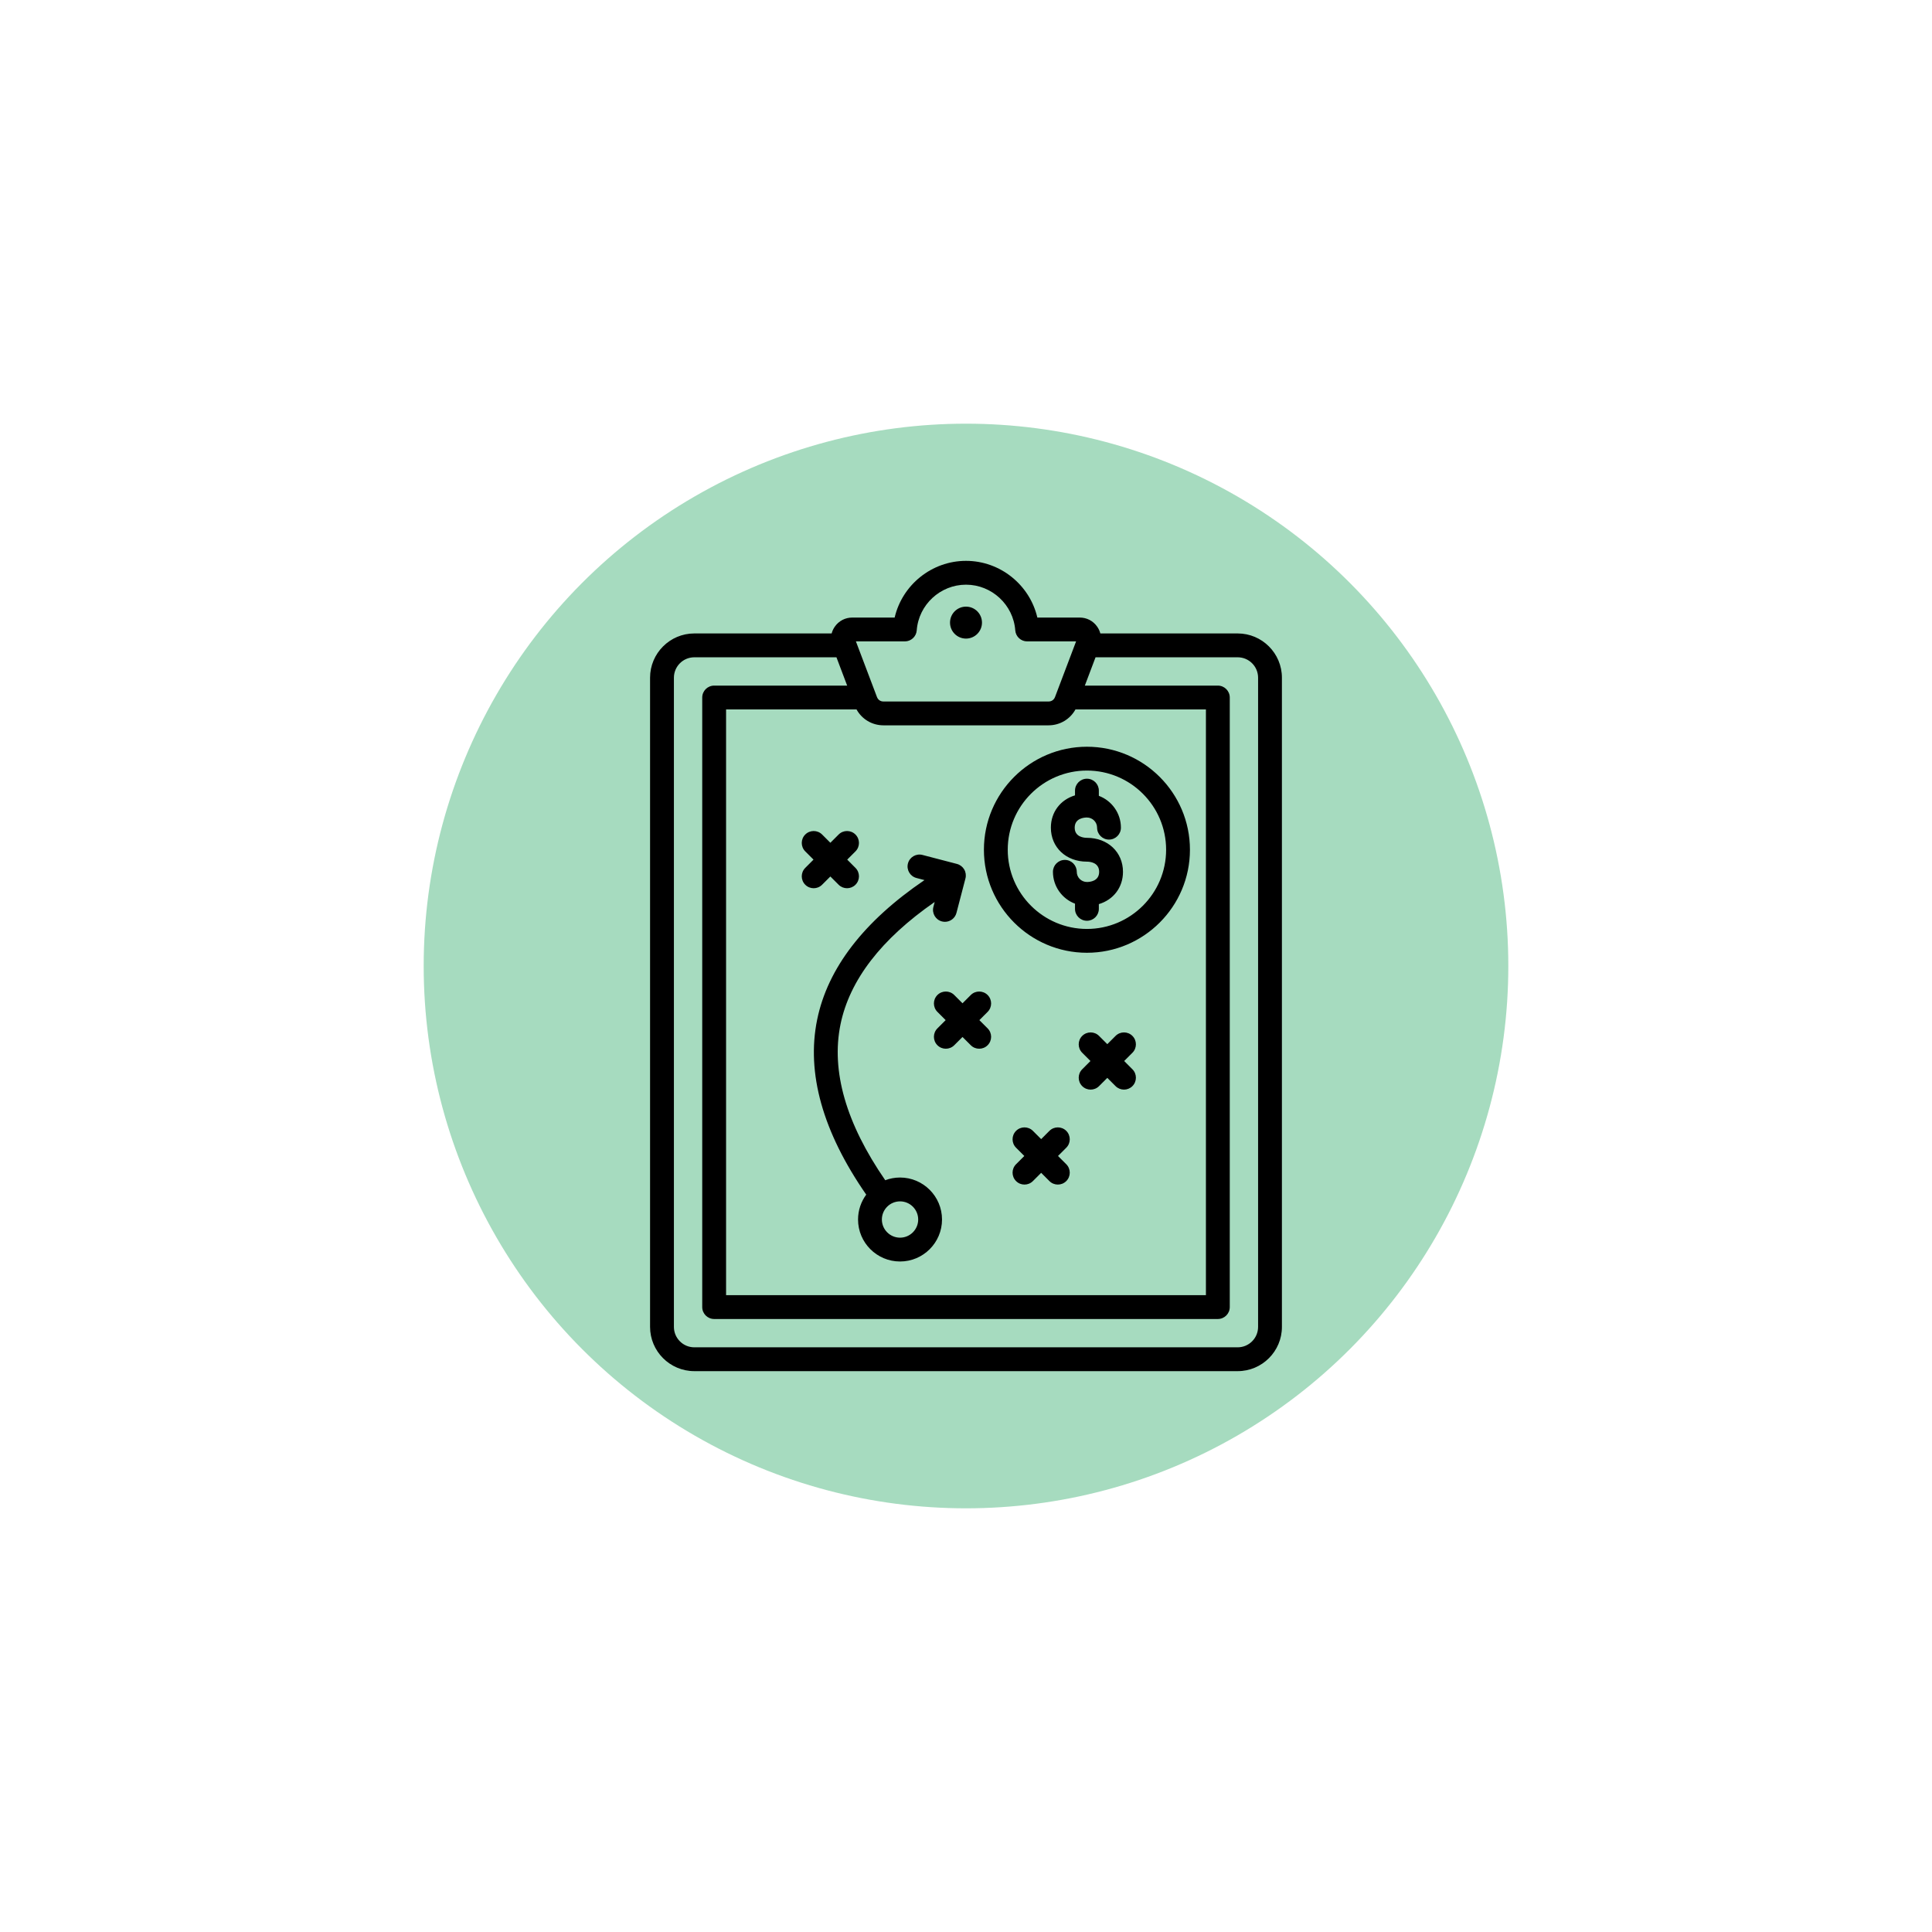
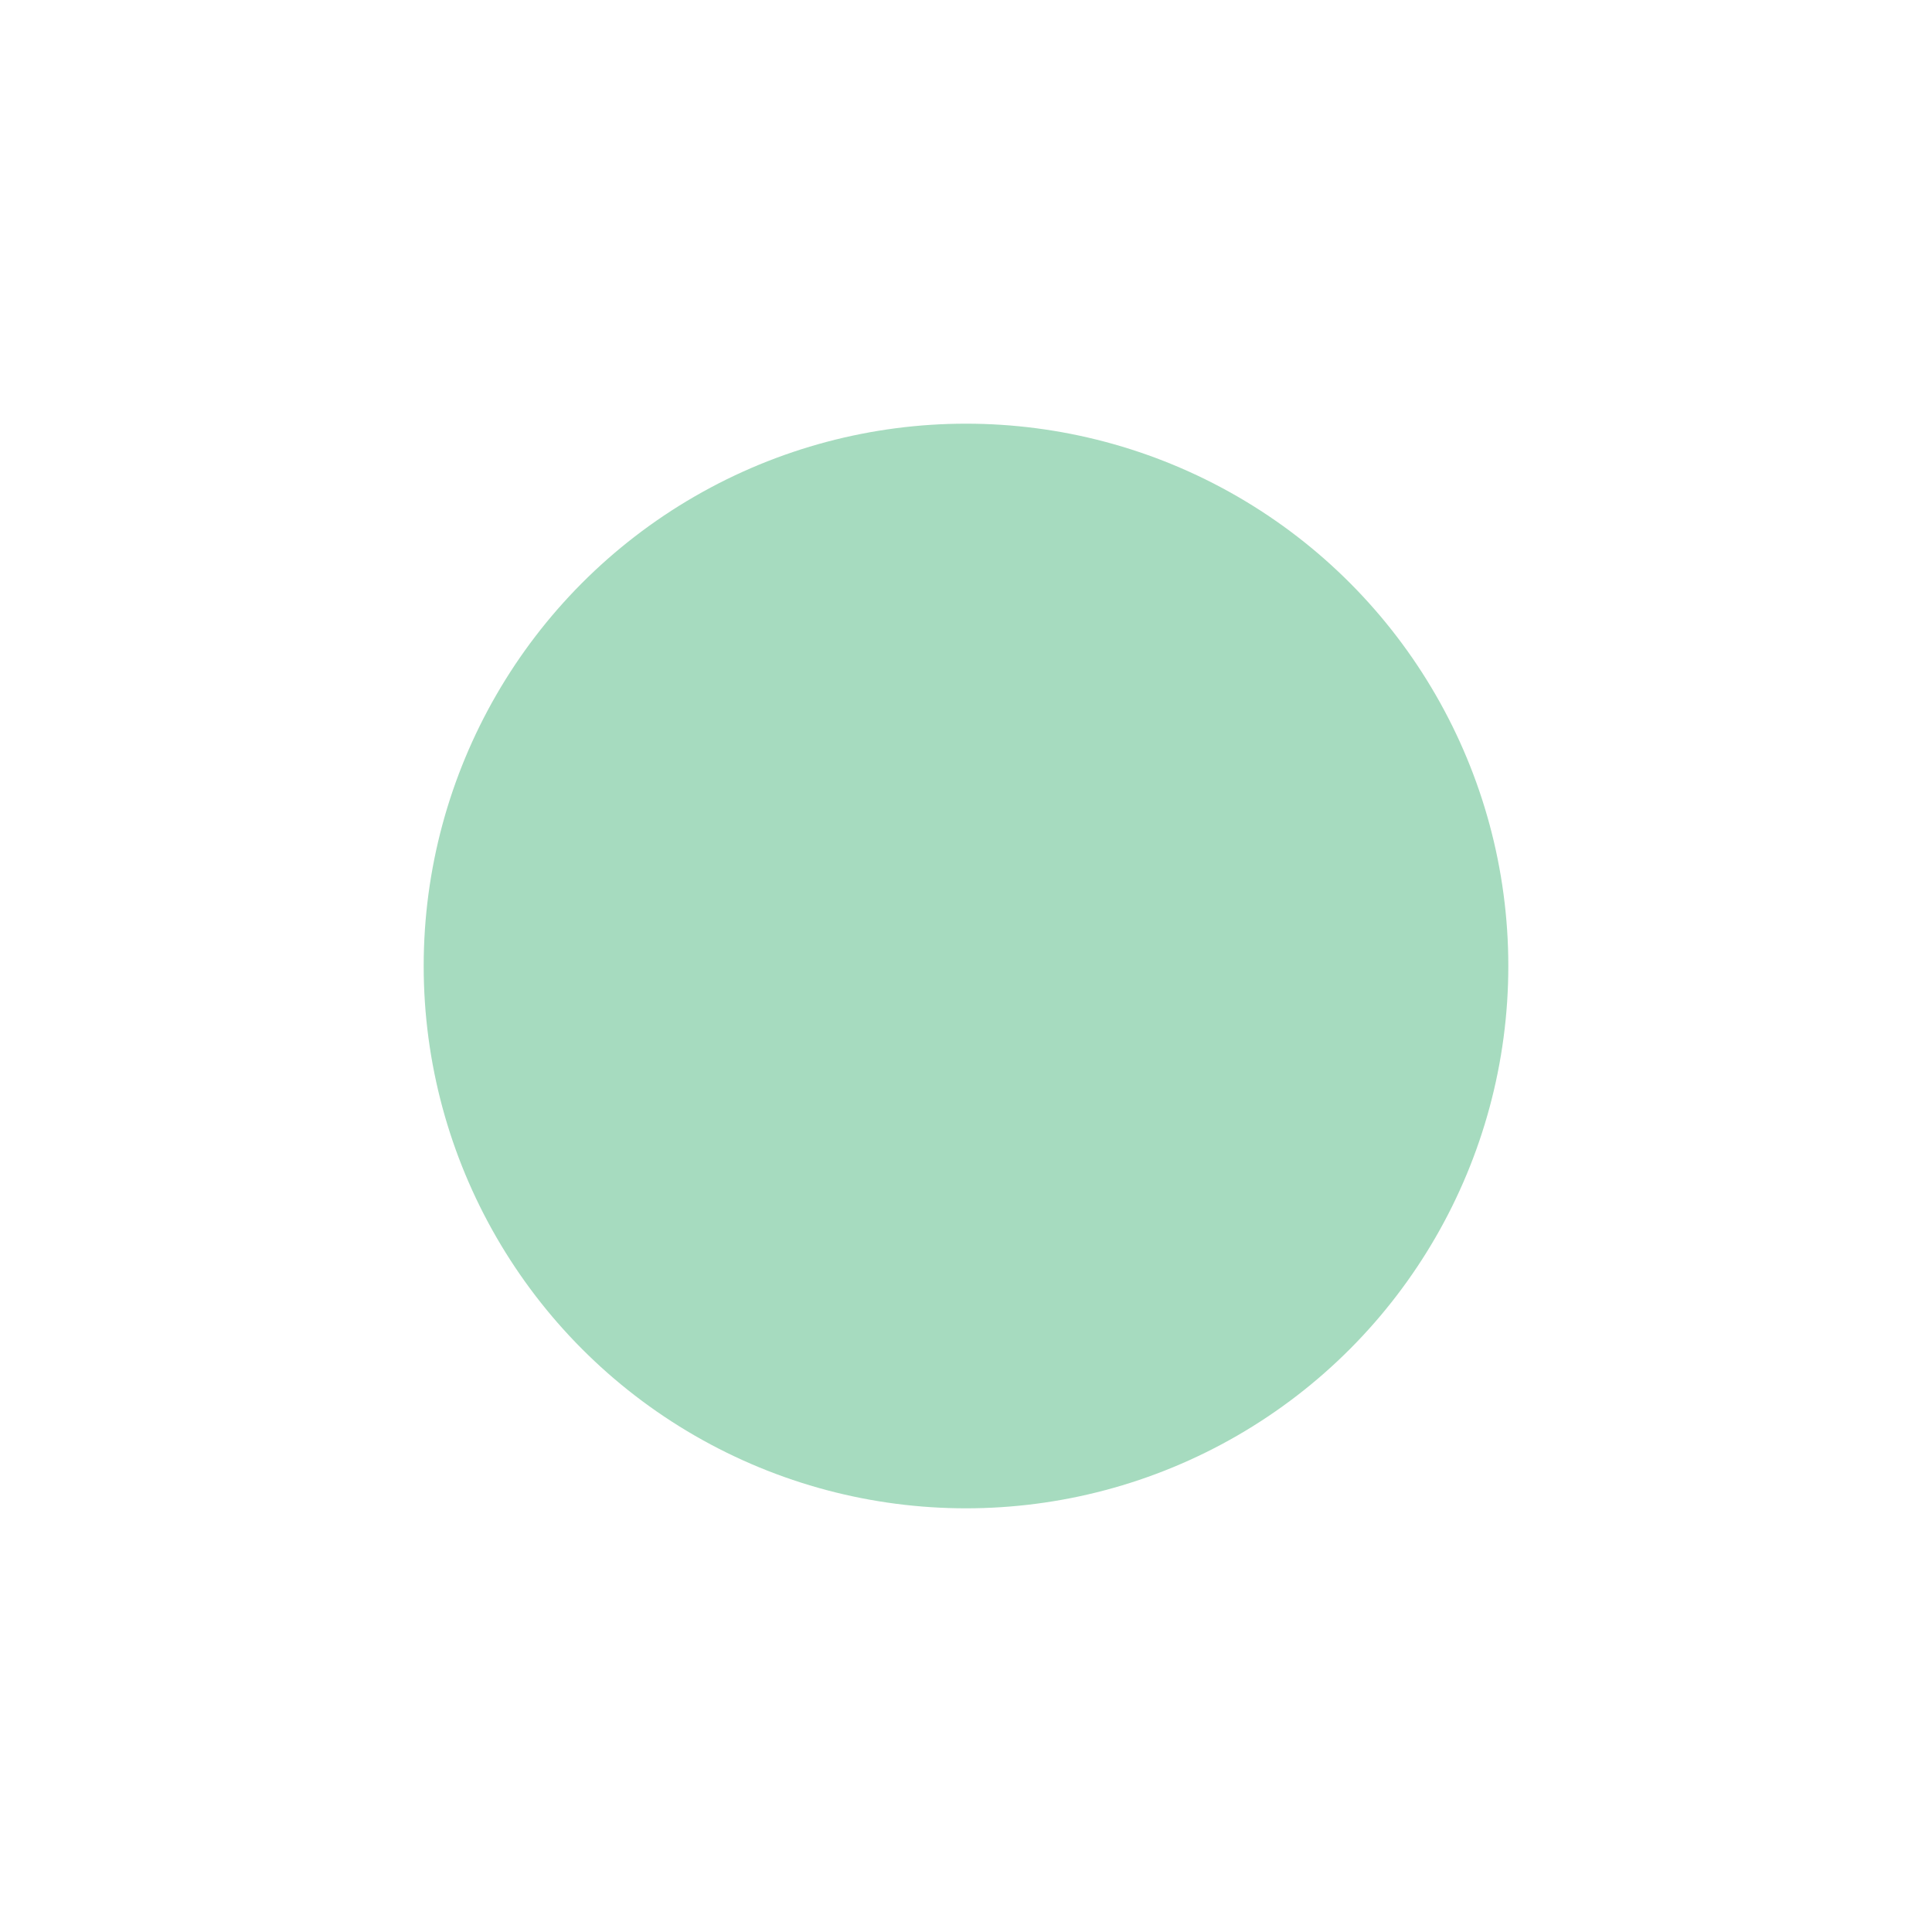
<svg xmlns="http://www.w3.org/2000/svg" width="114" height="114" viewBox="0 0 114 114" fill="none">
  <g opacity="0.4" filter="url(#filter0_f_3814_3009)">
    <circle cx="57" cy="57" r="32" fill="#21A55E" />
  </g>
-   <path d="M64.136 56.219C67.487 56.219 70.214 53.492 70.214 50.14C70.214 46.788 67.487 44.062 64.136 44.062C60.784 44.062 58.057 46.788 58.057 50.14C58.057 53.492 60.784 56.219 64.136 56.219ZM64.136 45.468C66.712 45.468 68.808 47.564 68.808 50.14C68.808 52.717 66.712 54.813 64.136 54.813C61.559 54.813 59.463 52.717 59.463 50.14C59.463 47.564 61.559 45.468 64.136 45.468ZM62.008 48.838C62.008 47.911 62.577 47.187 63.432 46.931V46.652C63.432 46.264 63.747 45.949 64.135 45.949C64.524 45.949 64.839 46.264 64.839 46.652V46.959C65.599 47.245 66.141 47.979 66.141 48.838C66.141 49.226 65.826 49.541 65.438 49.541C65.05 49.541 64.735 49.226 64.735 48.838C64.735 48.507 64.466 48.238 64.135 48.238C63.966 48.238 63.414 48.281 63.414 48.838C63.414 49.394 63.966 49.437 64.135 49.437C65.368 49.437 66.263 50.281 66.263 51.443C66.263 52.37 65.694 53.094 64.839 53.349V53.628C64.839 54.017 64.524 54.331 64.136 54.331C63.747 54.331 63.432 54.017 63.432 53.628V53.322C62.672 53.036 62.13 52.302 62.13 51.443C62.13 51.055 62.444 50.74 62.833 50.74C63.221 50.74 63.536 51.055 63.536 51.443C63.536 51.774 63.805 52.043 64.136 52.043C64.305 52.043 64.857 51.999 64.857 51.443C64.857 50.887 64.305 50.843 64.136 50.843C62.903 50.843 62.008 50 62.008 48.838ZM73.03 37.377H64.927C64.89 37.239 64.83 37.106 64.745 36.983C64.507 36.638 64.129 36.44 63.71 36.44H61.21C60.764 34.519 59.027 33.094 57 33.094C54.973 33.094 53.236 34.519 52.79 36.44H50.29C49.87 36.44 49.493 36.638 49.254 36.983C49.169 37.106 49.109 37.239 49.072 37.377H40.97C39.53 37.377 38.358 38.549 38.358 39.989V78.295C38.359 79.735 39.53 80.906 40.97 80.906H73.03C74.47 80.906 75.641 79.735 75.641 78.295V39.989C75.641 38.549 74.47 37.377 73.03 37.377ZM50.541 41.861C50.858 42.438 51.458 42.799 52.133 42.799H61.867C62.542 42.799 63.142 42.438 63.459 41.861H71.157V76.422H42.843V41.861H50.541ZM53.392 37.846C53.76 37.846 54.066 37.562 54.093 37.195C54.206 35.684 55.482 34.5 57 34.5C58.517 34.5 59.794 35.684 59.907 37.195C59.934 37.562 60.24 37.846 60.608 37.846H63.496L62.254 41.125C62.19 41.295 62.049 41.393 61.867 41.393H52.133C51.951 41.393 51.81 41.295 51.745 41.125L50.504 37.846L53.392 37.846ZM74.235 78.295C74.235 78.959 73.695 79.5 73.03 79.5H40.97C40.305 79.5 39.765 78.96 39.765 78.295V39.989C39.765 39.324 40.305 38.784 40.97 38.784H49.356L49.988 40.455H42.139C41.751 40.455 41.436 40.77 41.436 41.158V77.126C41.436 77.514 41.751 77.829 42.139 77.829H71.861C72.249 77.829 72.564 77.514 72.564 77.126V41.158C72.564 40.77 72.249 40.455 71.861 40.455H64.012L64.644 38.784H73.03C73.695 38.784 74.235 39.324 74.235 39.989V78.295H74.235ZM56.057 36.738C56.057 36.217 56.479 35.795 57 35.795C57.521 35.795 57.943 36.217 57.943 36.738C57.943 37.258 57.521 37.681 57 37.681C56.479 37.681 56.057 37.258 56.057 36.738ZM56.794 59.2L57.282 58.712C57.556 58.438 58.002 58.438 58.276 58.712C58.551 58.987 58.551 59.432 58.276 59.707L57.789 60.194L58.276 60.681C58.551 60.956 58.551 61.401 58.276 61.675C58.139 61.813 57.959 61.881 57.779 61.881C57.599 61.881 57.419 61.813 57.282 61.675L56.794 61.188L56.307 61.675C56.032 61.95 55.587 61.95 55.313 61.675C55.038 61.401 55.038 60.956 55.313 60.681L55.8 60.194L55.313 59.707C55.038 59.432 55.038 58.987 55.313 58.712C55.587 58.438 56.033 58.438 56.307 58.712L56.794 59.2ZM47.515 51.211L48.002 50.723L47.515 50.236C47.24 49.962 47.24 49.516 47.515 49.242C47.79 48.967 48.235 48.967 48.51 49.242L48.997 49.729L49.484 49.242C49.758 48.967 50.204 48.967 50.478 49.242C50.753 49.517 50.753 49.962 50.478 50.236L49.991 50.723L50.478 51.211C50.753 51.485 50.753 51.931 50.478 52.205C50.341 52.342 50.161 52.411 49.981 52.411C49.801 52.411 49.621 52.342 49.484 52.205L48.996 51.718L48.509 52.205C48.235 52.48 47.79 52.48 47.515 52.205C47.24 51.93 47.24 51.485 47.515 51.211ZM66.82 62.119L66.333 62.606L66.82 63.094C67.094 63.368 67.094 63.813 66.82 64.088C66.683 64.225 66.503 64.294 66.323 64.294C66.143 64.294 65.963 64.225 65.825 64.088L65.338 63.601L64.851 64.088C64.576 64.363 64.131 64.363 63.857 64.088C63.582 63.813 63.582 63.368 63.857 63.094L64.344 62.606L63.857 62.119C63.582 61.845 63.582 61.399 63.857 61.125C64.131 60.85 64.577 60.85 64.851 61.125L65.338 61.612L65.825 61.125C66.1 60.85 66.545 60.85 66.82 61.125C67.094 61.399 67.094 61.845 66.82 62.119ZM62.917 67.722L62.429 68.21L62.917 68.697C63.191 68.972 63.191 69.417 62.917 69.691C62.779 69.829 62.599 69.897 62.419 69.897C62.24 69.897 62.059 69.829 61.922 69.691L61.435 69.204L60.948 69.691C60.673 69.966 60.228 69.966 59.954 69.691C59.679 69.417 59.679 68.971 59.954 68.697L60.441 68.21L59.954 67.722C59.679 67.448 59.679 67.003 59.954 66.728C60.228 66.454 60.673 66.454 60.948 66.728L61.435 67.215L61.922 66.728C62.197 66.454 62.642 66.454 62.917 66.728C63.191 67.003 63.191 67.448 62.917 67.722ZM51.113 70.491C50.81 70.902 50.63 71.41 50.63 71.959C50.63 73.325 51.741 74.436 53.108 74.436C54.474 74.436 55.585 73.325 55.585 71.959C55.585 70.593 54.474 69.481 53.108 69.481C52.8 69.481 52.506 69.538 52.235 69.641C49.921 66.289 49.032 63.199 49.594 60.448C50.129 57.834 51.997 55.409 55.152 53.222L55.076 53.512C54.978 53.888 55.203 54.272 55.579 54.37C55.639 54.385 55.698 54.393 55.757 54.393C56.069 54.393 56.355 54.183 56.437 53.867L56.967 51.835C57.014 51.654 56.988 51.462 56.894 51.302C56.799 51.141 56.645 51.024 56.465 50.977L54.432 50.447C54.056 50.348 53.672 50.574 53.574 50.95C53.476 51.325 53.701 51.709 54.077 51.807L54.55 51.931C50.967 54.365 48.837 57.13 48.217 60.167C47.571 63.321 48.547 66.793 51.113 70.491ZM54.179 71.959C54.179 72.549 53.698 73.03 53.108 73.03C52.517 73.03 52.036 72.549 52.036 71.959C52.036 71.368 52.517 70.888 53.108 70.888C53.698 70.888 54.179 71.368 54.179 71.959Z" fill="black" />
  <defs>
    <filter id="filter0_f_3814_3009" x="0.326" y="0.326" width="113.347" height="113.347" filterUnits="userSpaceOnUse" color-interpolation-filters="sRGB">
      <feFlood flood-opacity="0" result="BackgroundImageFix" />
      <feBlend mode="normal" in="SourceGraphic" in2="BackgroundImageFix" result="shape" />
      <feGaussianBlur stdDeviation="12.337" result="effect1_foregroundBlur_3814_3009" />
    </filter>
  </defs>
</svg>